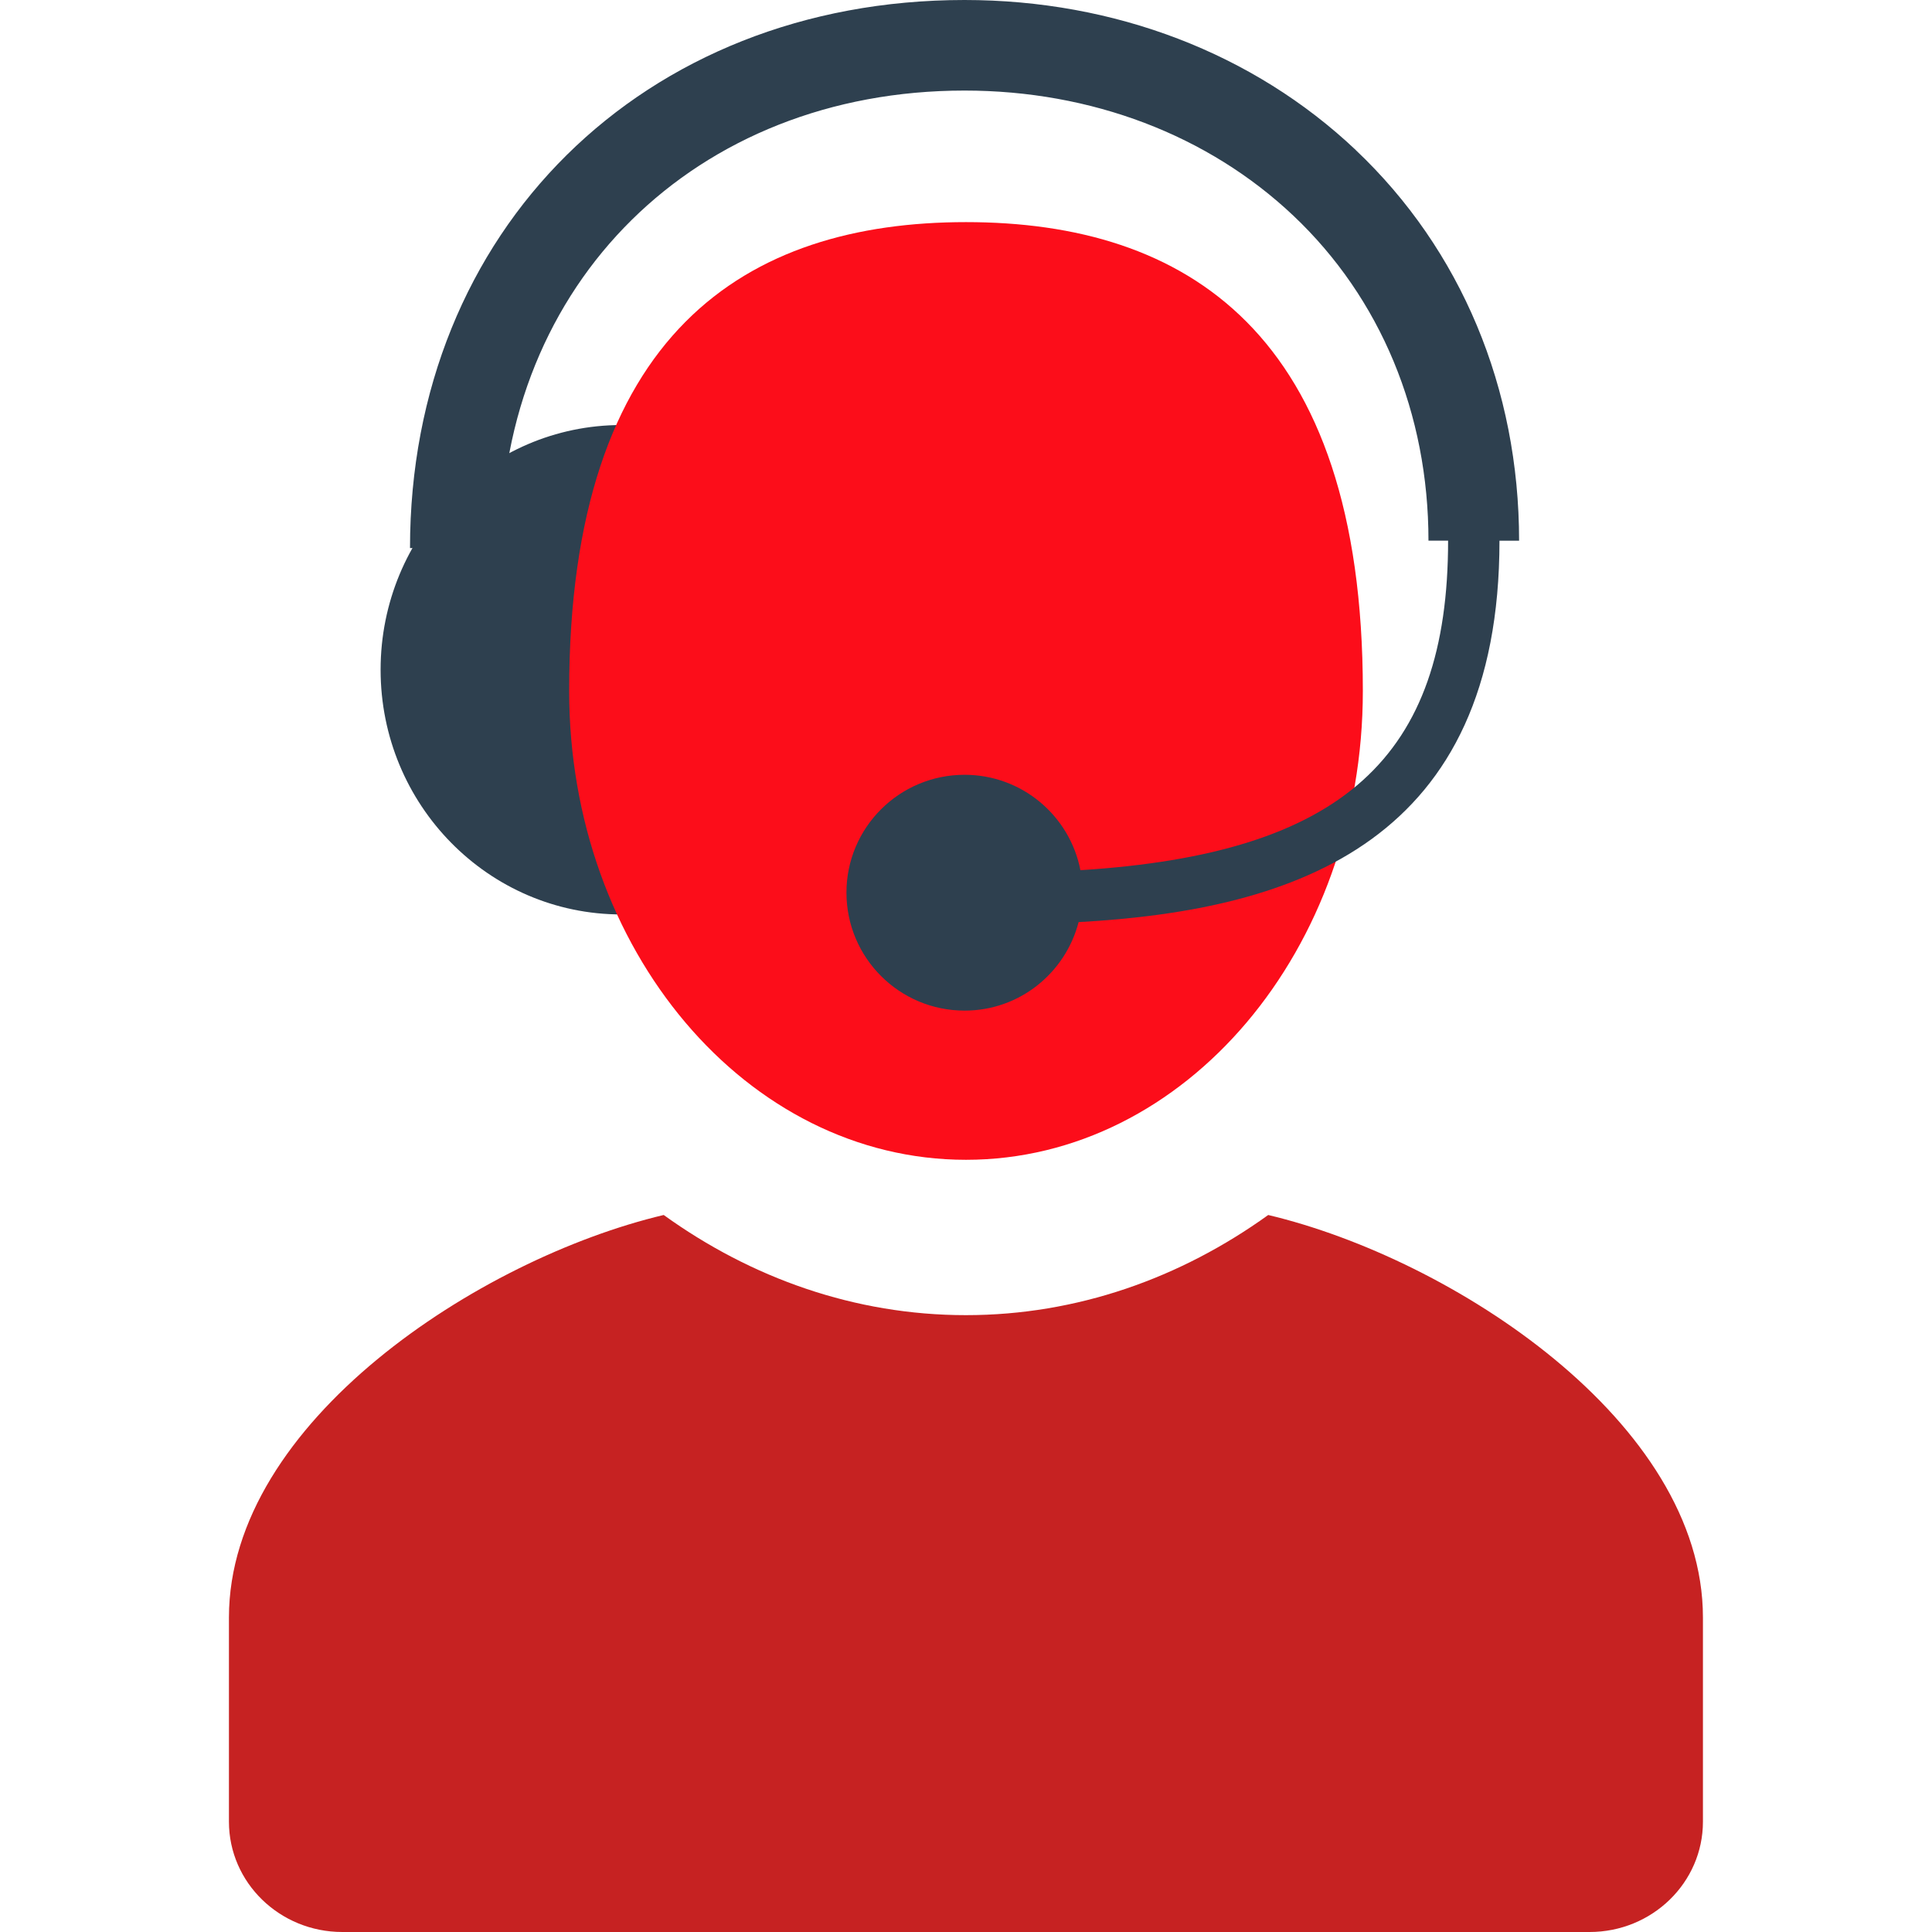
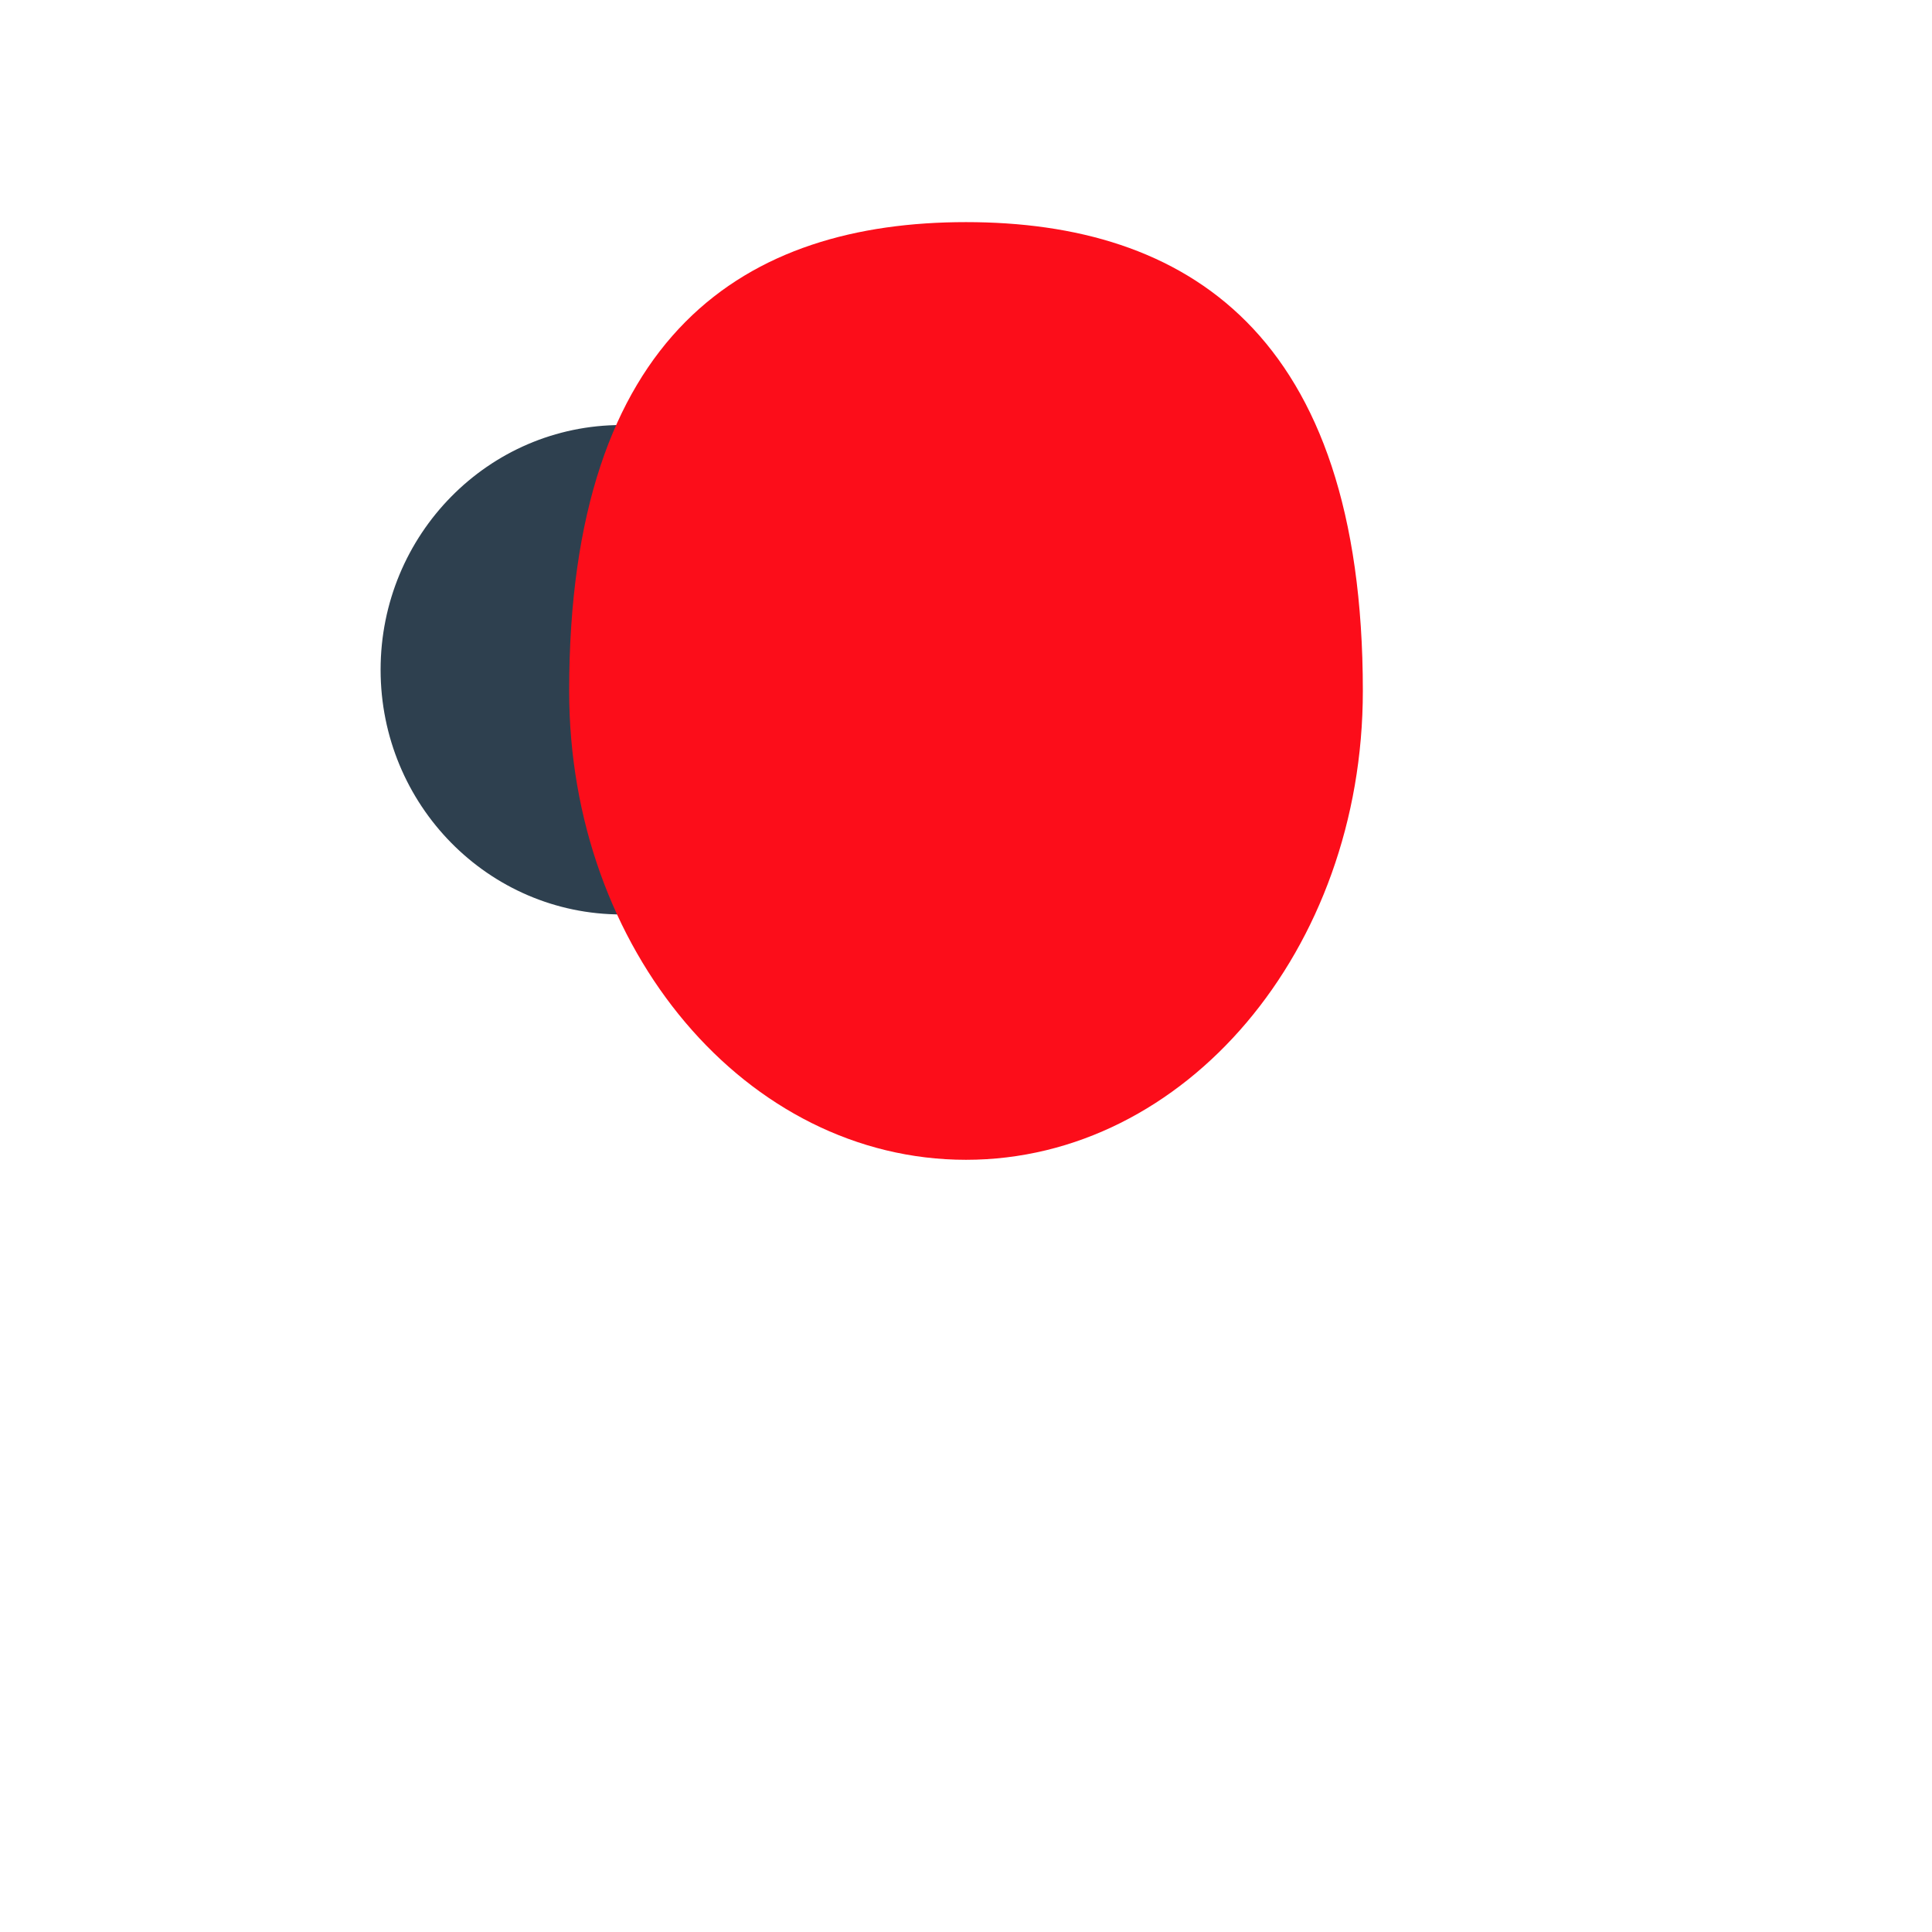
<svg xmlns="http://www.w3.org/2000/svg" viewBox="0 0 32 32">
  <ellipse cx="10.294" cy="11.093" fill="#2e404f" rx="3.99" ry="4.053" />
  <path d="m16 19.21c-3.63 0-6.573-3.475-6.573-7.767 0-5.945 2.943-7.764 6.573-7.764 3.631 0 6.573 1.819 6.573 7.764 0 4.291-2.943 7.767-6.573 7.767z" fill="#fc0d1a" />
-   <path d="m22.455 2.484c-1.694-1.602-3.995-2.484-6.479-2.484h-.001c-5.321 0-9.184 3.818-9.184 9.078h1.5c0-4.391 3.231-7.578 7.684-7.578h.001c2.099 0 4.034.736 5.448 2.074 1.442 1.364 2.236 3.274 2.236 5.381h.325c0 3.584-1.74 5.184-6.09 5.458-.175-.9-.966-1.58-1.919-1.58-1.081 0-1.957.875-1.956 1.953s.876 1.953 1.957 1.953c.911-0 1.67-.625 1.888-1.466 3.643-.201 6.971-1.358 6.971-6.317h.325c-0-2.523-.961-4.821-2.706-6.471z" fill="#2e404f" />
-   <path d="m21.006 20.124c-1.451 1.044-3.165 1.659-5.007 1.659-1.841 0-3.555-.614-5.006-1.659-3.052.724-7.201 3.43-7.201 6.667v3.382c0 1.009.841 1.827 1.878 1.827h20.658c1.037 0 1.878-.818 1.878-1.827v-3.382c0-3.237-4.149-5.943-7.201-6.667z" fill="#c62222" />
</svg>